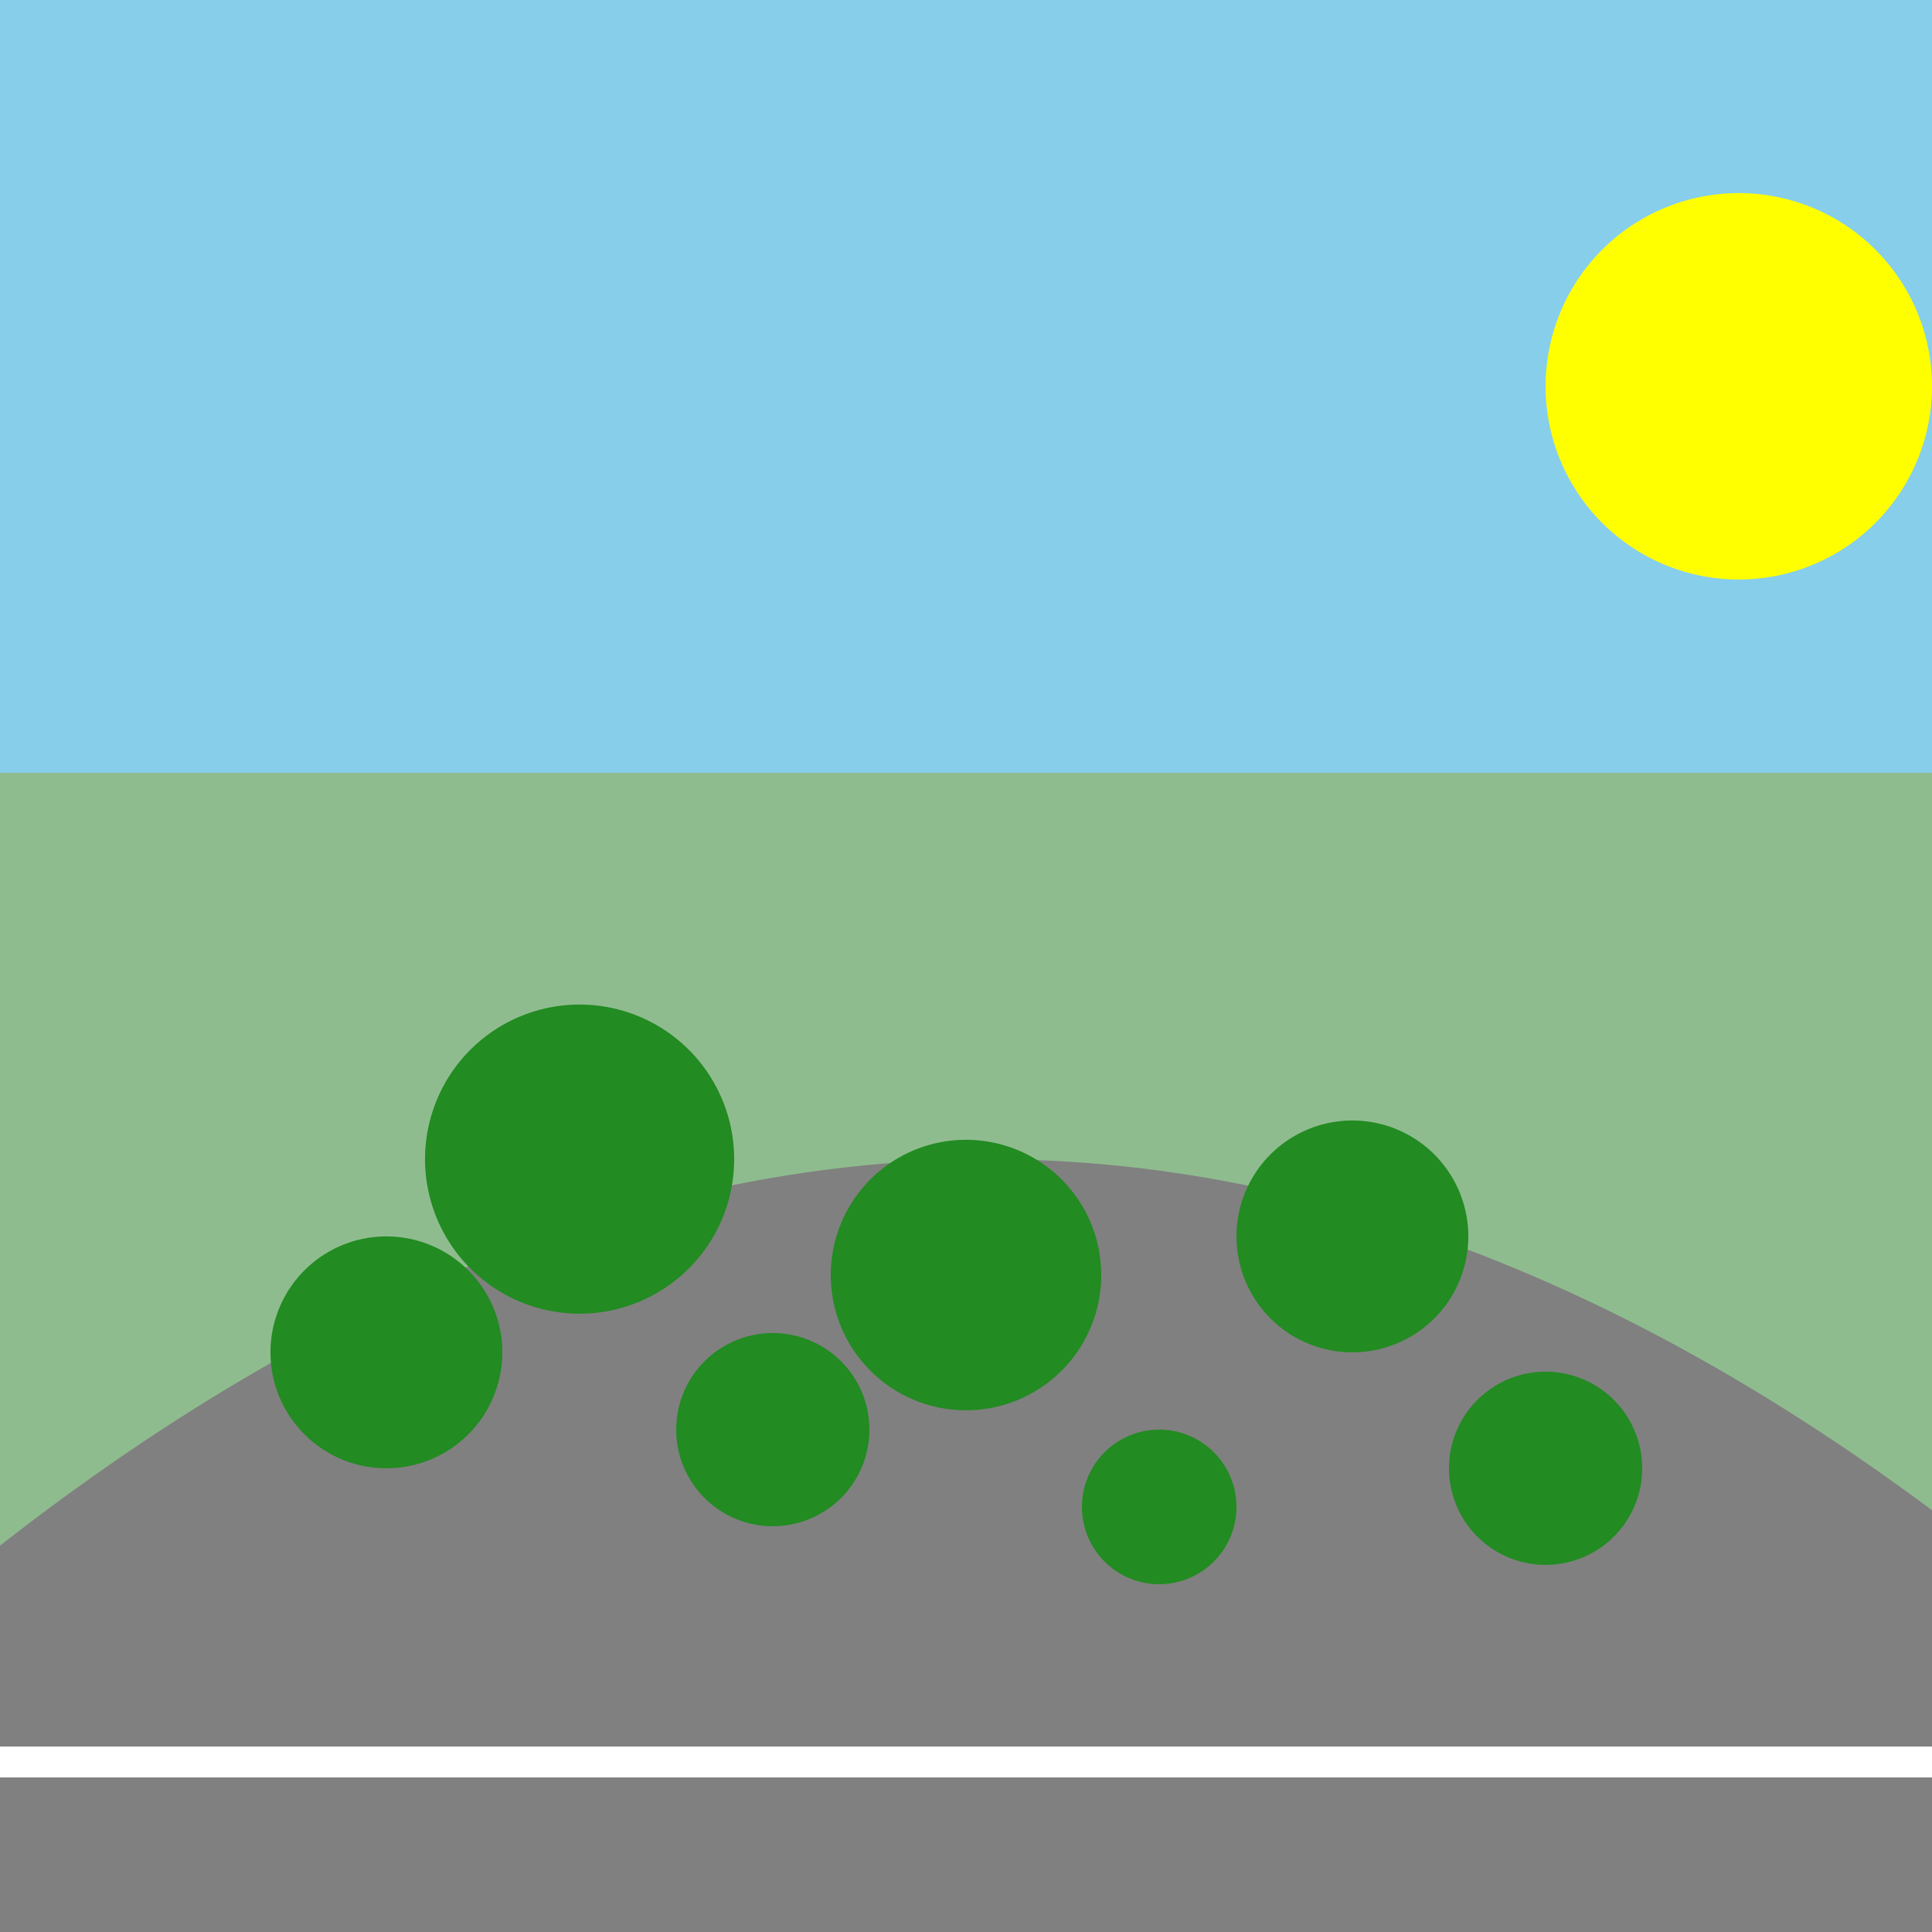
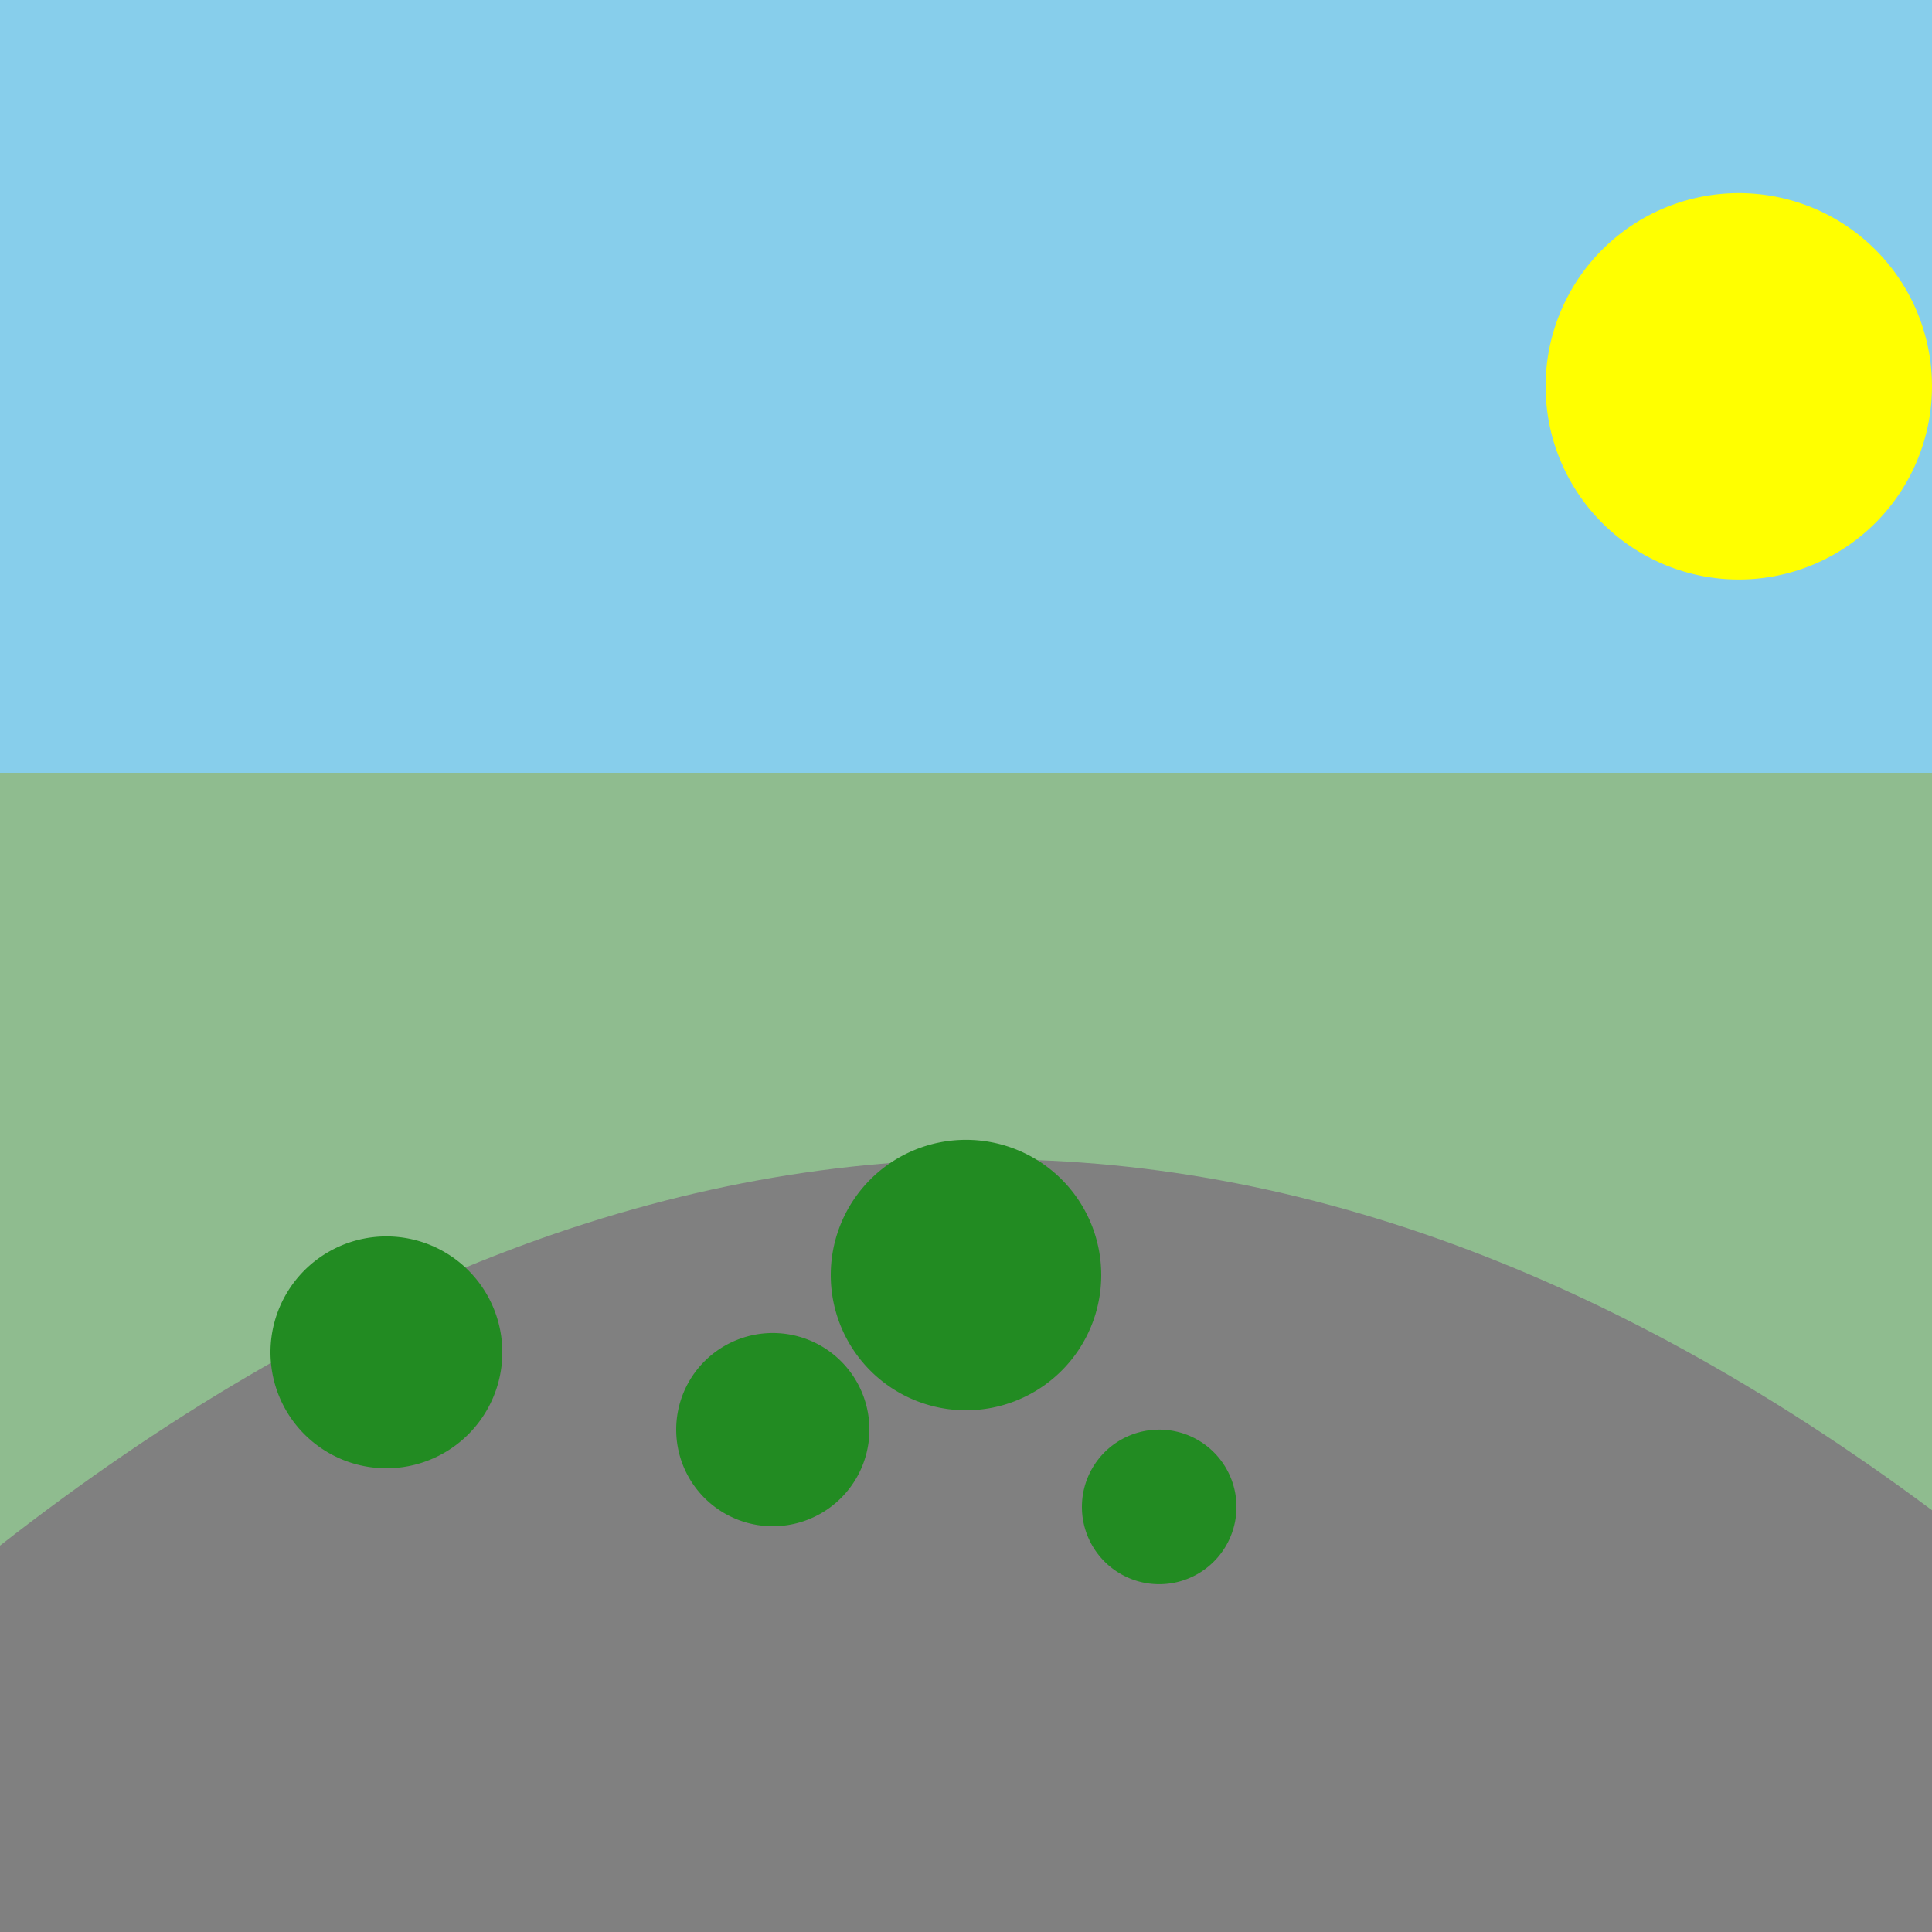
<svg xmlns="http://www.w3.org/2000/svg" width="500" height="500">
  <defs />
  <g>
    <rect fill="#87CEEB" stroke="none" x="0" y="0" width="512" height="512" />
    <rect fill="#8FBC8F" stroke="none" x="0" y="200" width="512" height="312" />
    <path fill="#808080" stroke="none" paint-order="stroke fill markers" d=" M 0 400 Q 256 200 512 400 L 512 512 L 0 512 Z" />
-     <path fill="none" stroke="#FFFFFF" paint-order="fill stroke markers" d=" M 0 456 L 512 456" stroke-miterlimit="10" stroke-width="8" stroke-dasharray="" />
    <path fill="#228B22" stroke="none" paint-order="stroke fill markers" d=" M 130 350 A 30 30 0 1 1 130 349.97" />
-     <path fill="#228B22" stroke="none" paint-order="stroke fill markers" d=" M 190 300 A 40 40 0 1 1 190 299.96" />
    <path fill="#228B22" stroke="none" paint-order="stroke fill markers" d=" M 225 370 A 25 25 0 1 1 225 369.975" />
    <path fill="#228B22" stroke="none" paint-order="stroke fill markers" d=" M 285 330 A 35 35 0 1 1 285 329.965" />
    <path fill="#228B22" stroke="none" paint-order="stroke fill markers" d=" M 320 390 A 20 20 0 1 1 320 389.98" />
-     <path fill="#228B22" stroke="none" paint-order="stroke fill markers" d=" M 380 320 A 30 30 0 1 1 380 319.97" />
-     <path fill="#228B22" stroke="none" paint-order="stroke fill markers" d=" M 425 380 A 25 25 0 1 1 425 379.975" />
    <path fill="#FFFF00" stroke="none" paint-order="stroke fill markers" d=" M 500 100 A 50 50 0 1 1 500 99.95" />
  </g>
</svg>